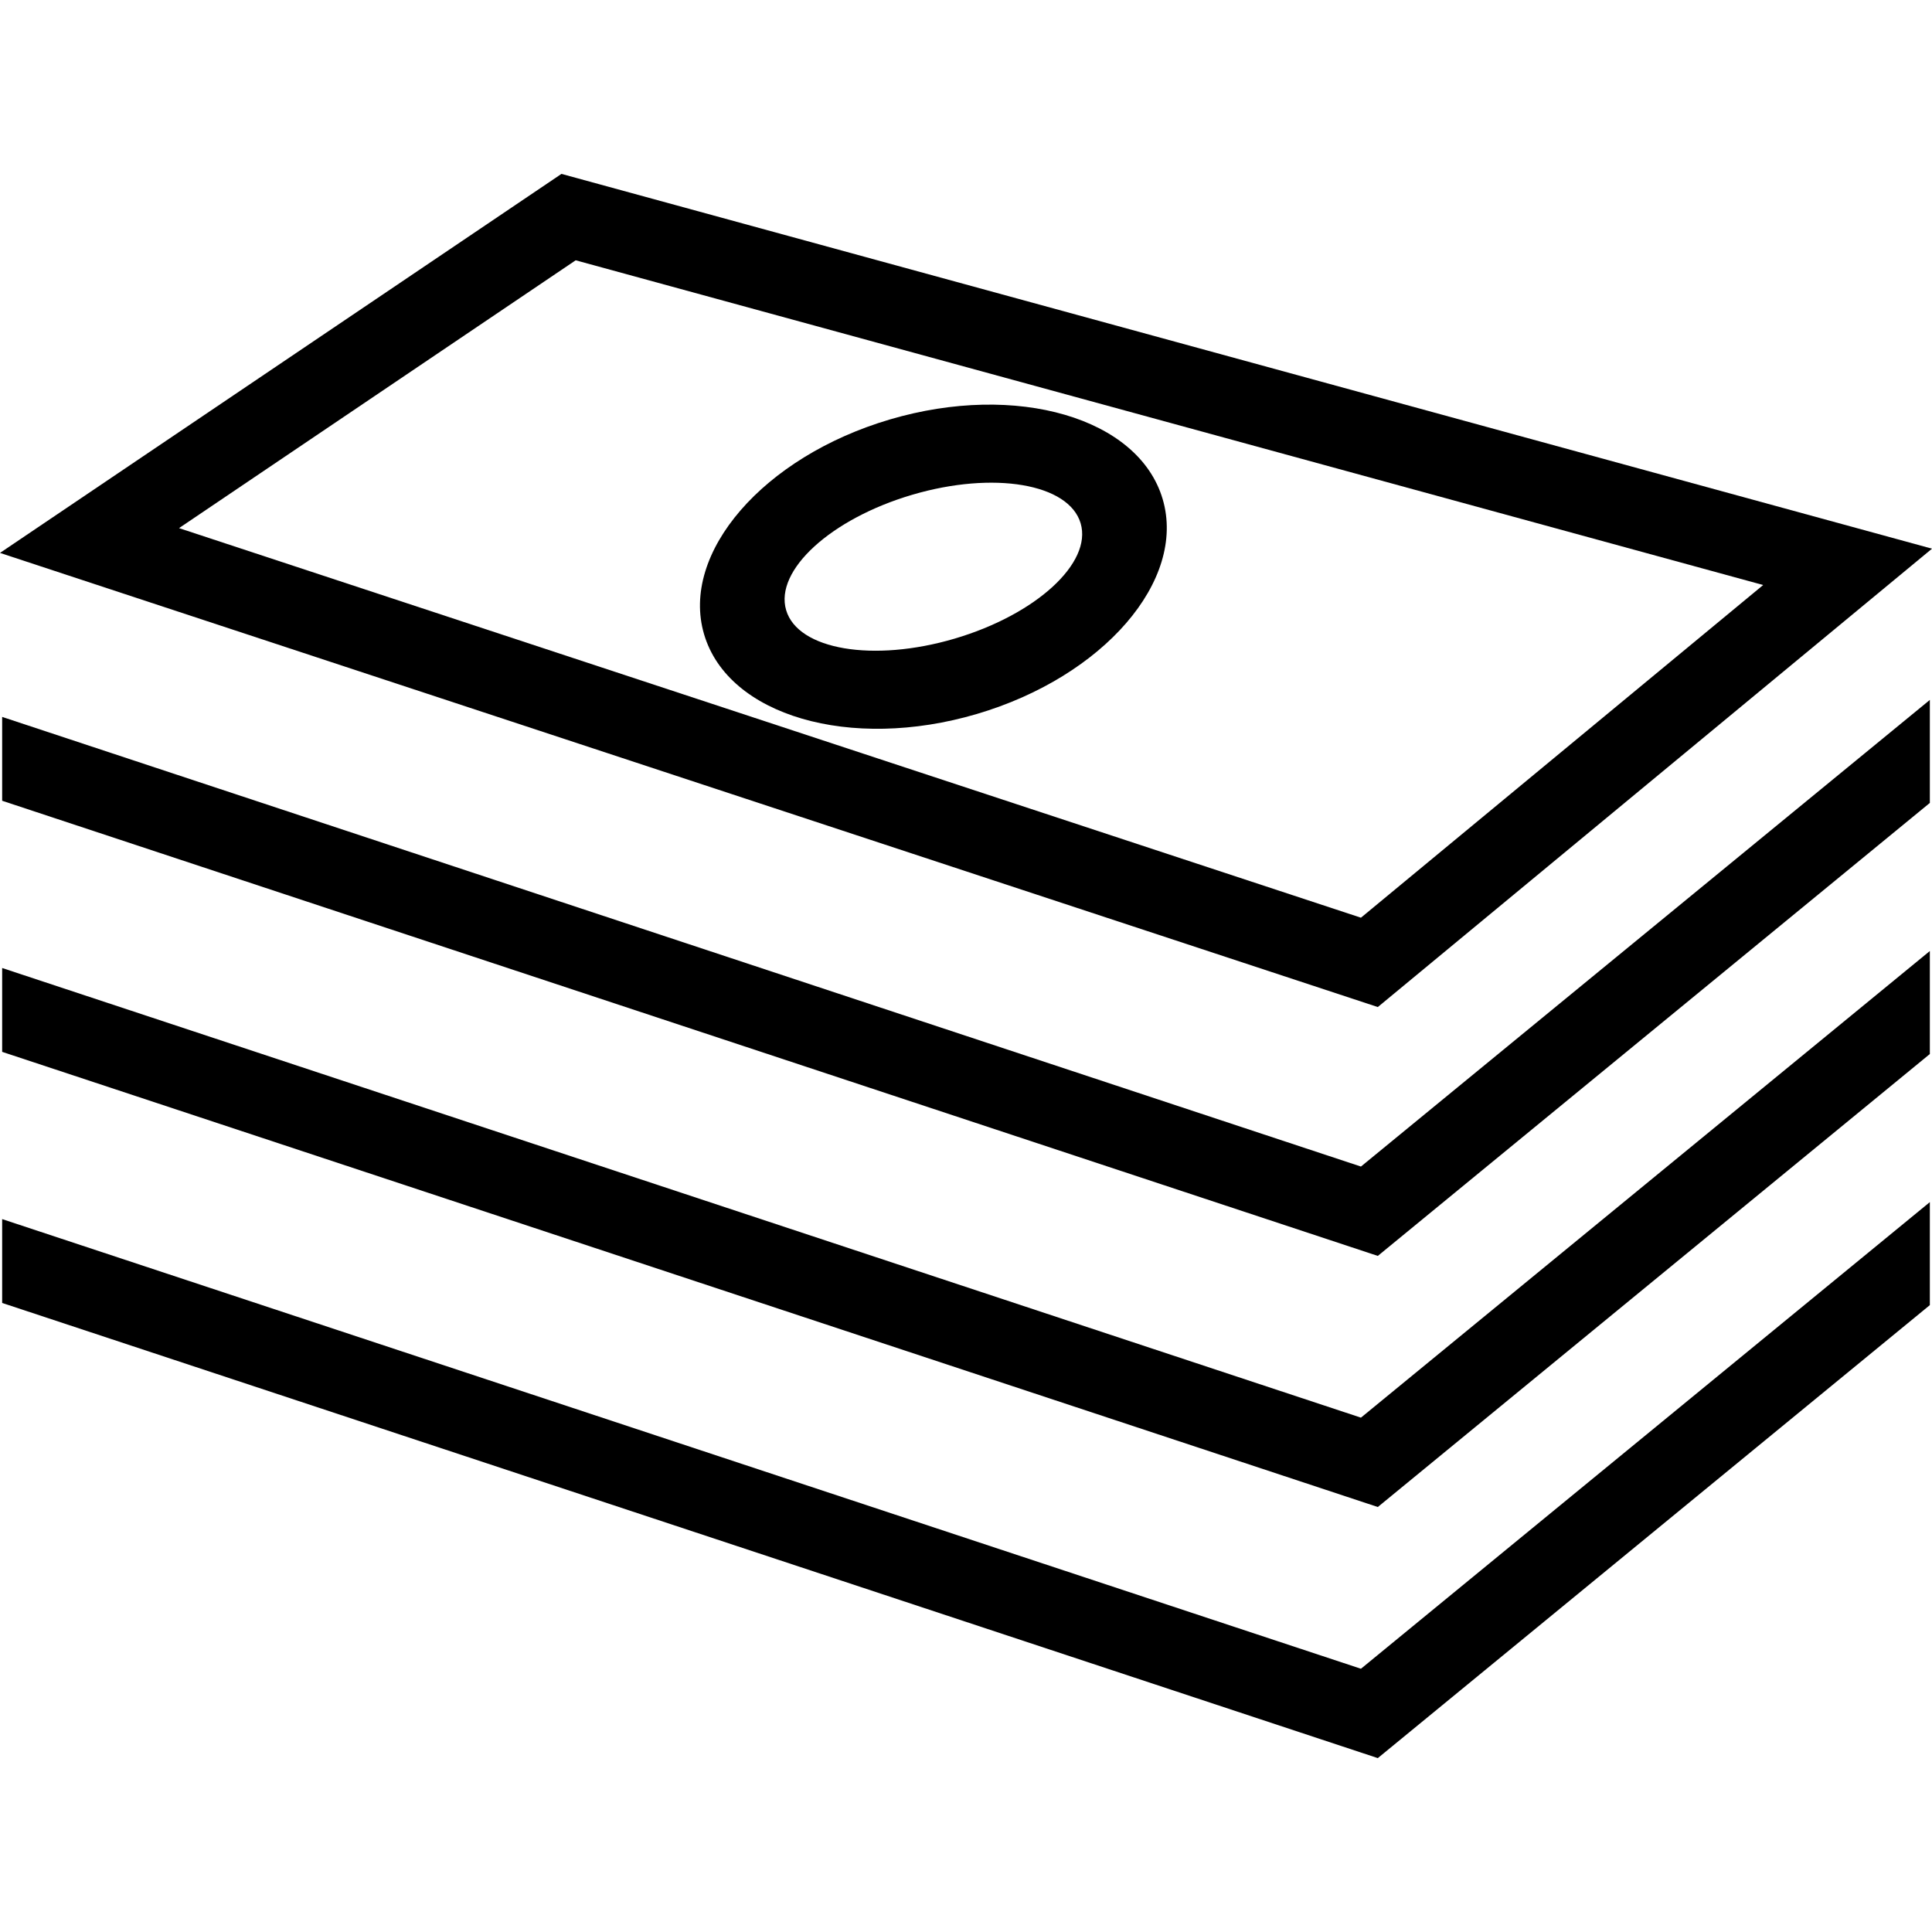
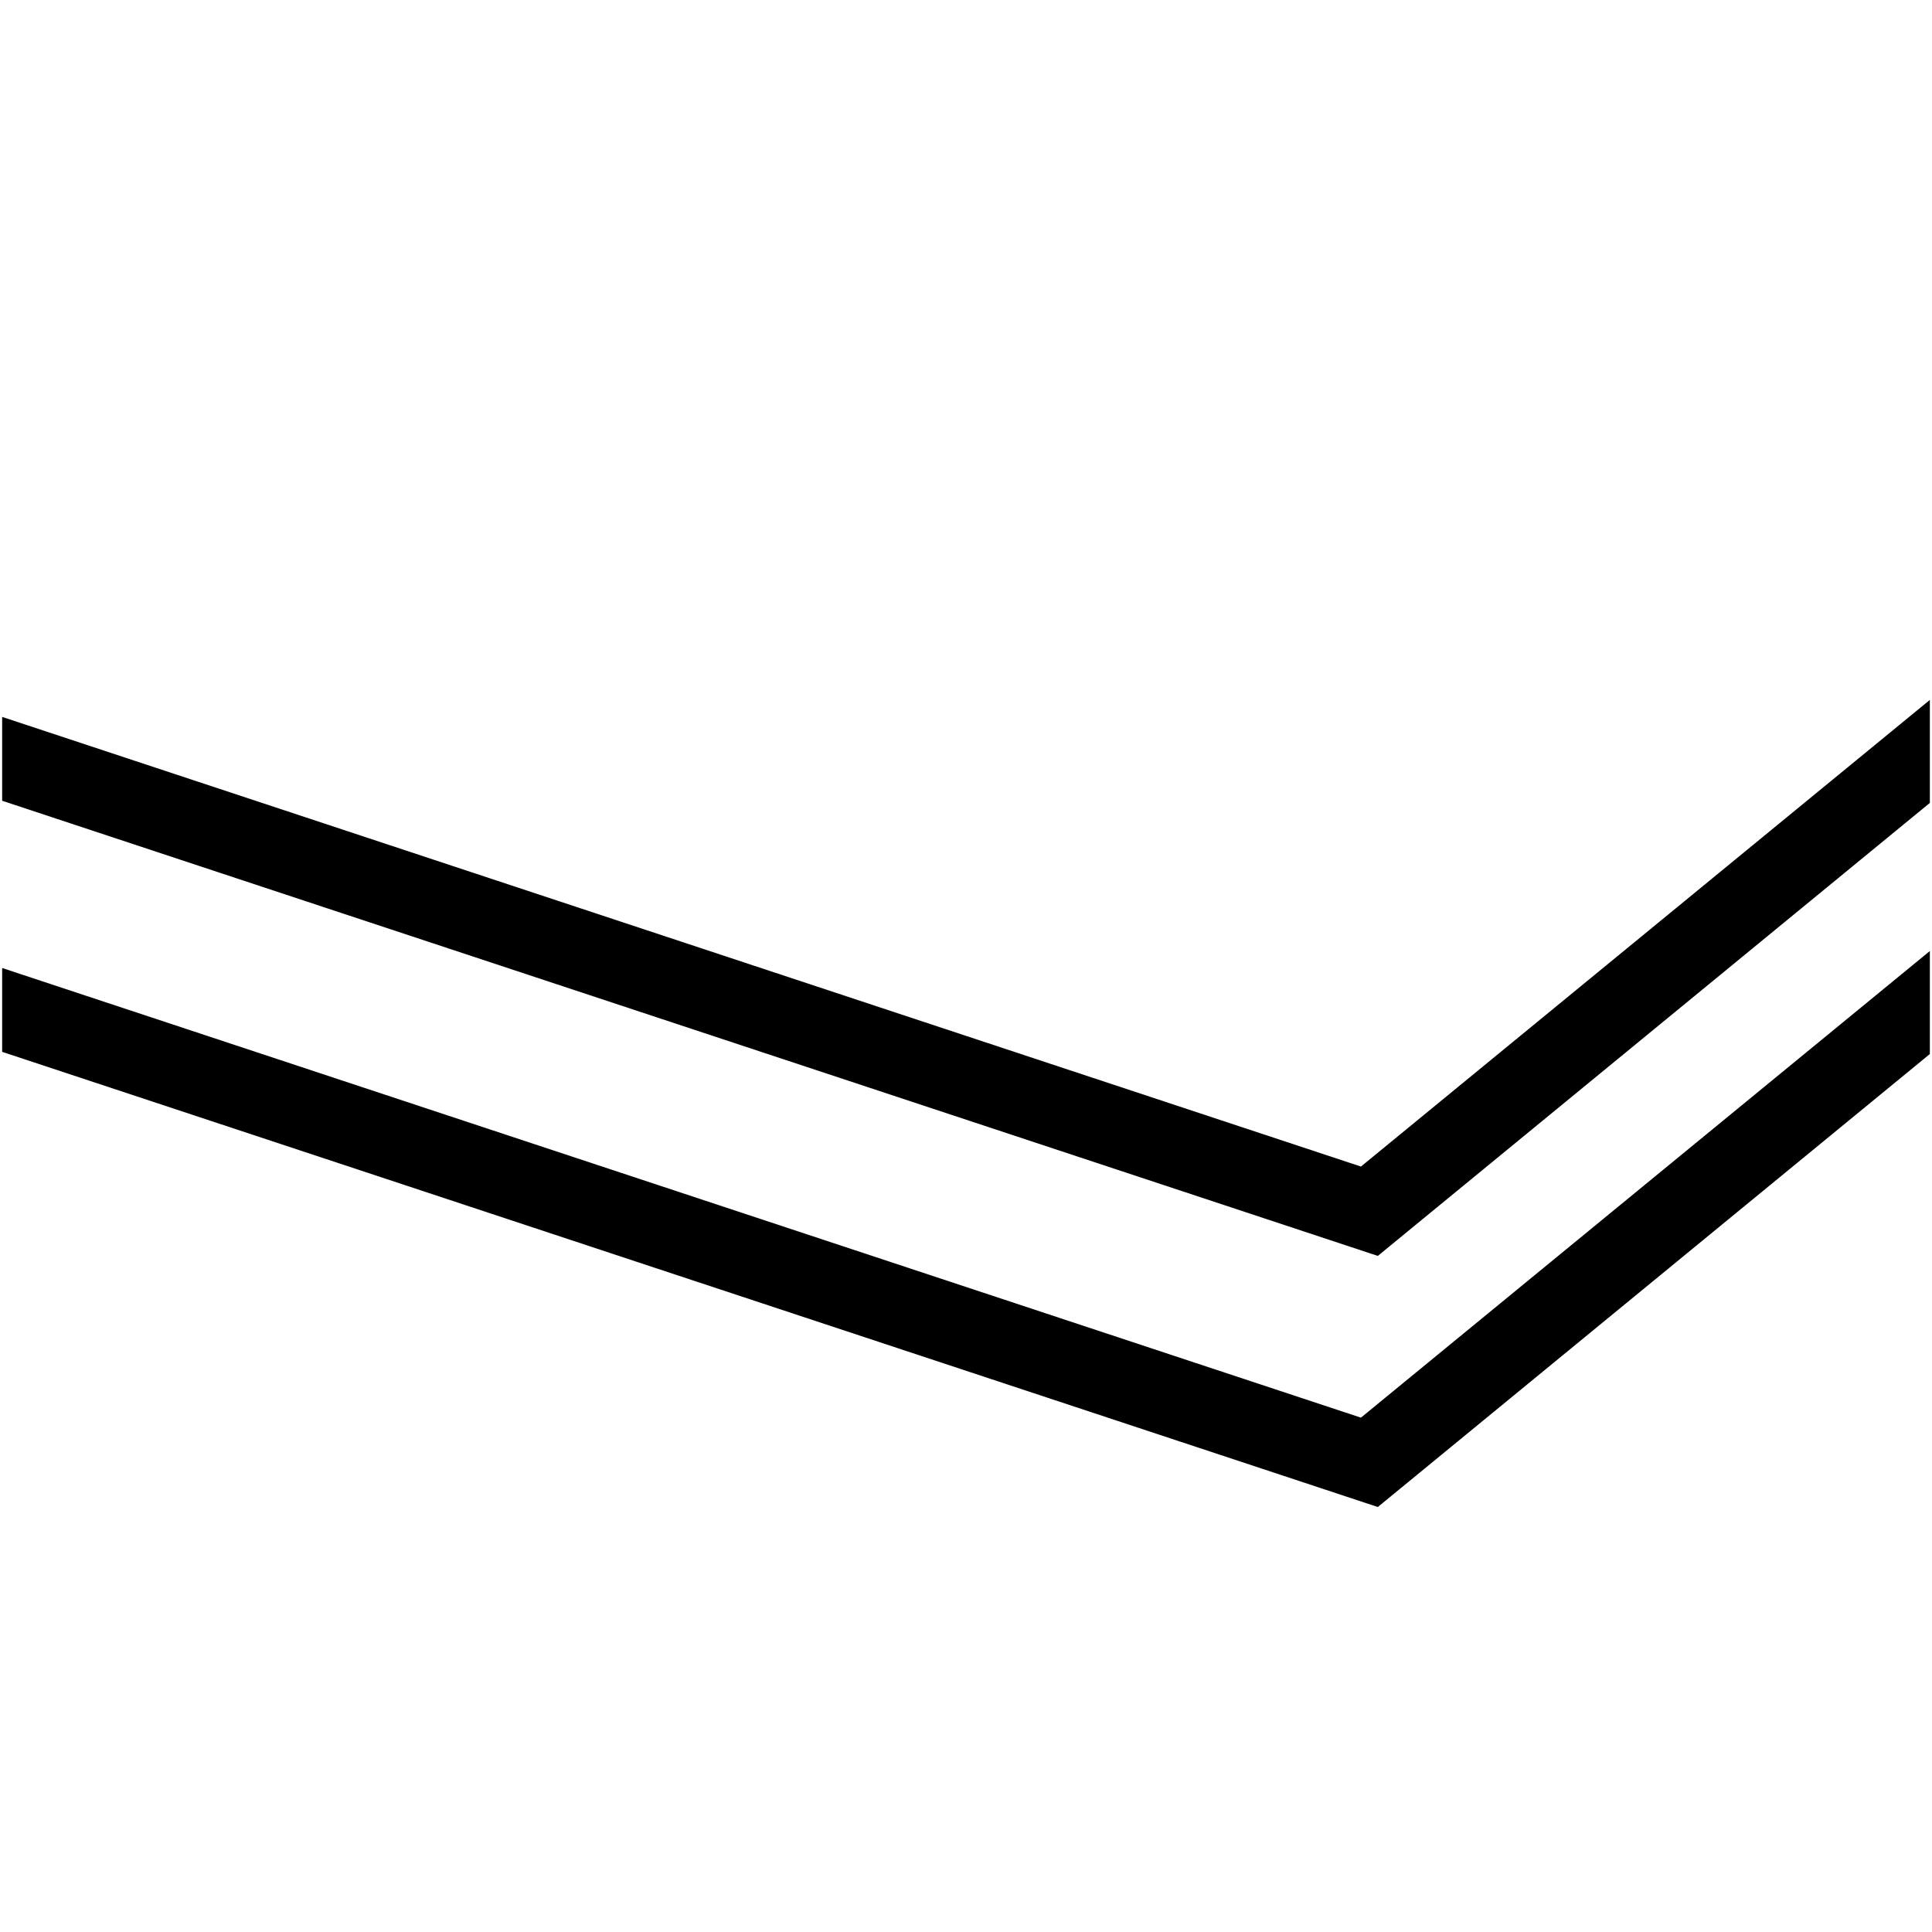
<svg xmlns="http://www.w3.org/2000/svg" fill="#000000" height="800px" width="800px" version="1.1" id="Capa_1" viewBox="0 0 490 490" xml:space="preserve">
  <g>
-     <path d="M225.717,106.377c-32.118,9.466-53.226,33.864-47.145,54.494c6.08,20.63,37.046,29.681,69.164,20.214   c32.118-9.466,53.226-33.864,47.146-54.494C288.801,105.961,257.835,96.911,225.717,106.377z M242.104,161.974   c-20.626,6.079-39.754,2.84-42.723-7.236c-2.97-10.075,11.344-23.171,31.97-29.25c20.626-6.079,39.754-2.839,42.724,7.236   C277.043,142.8,262.729,155.895,242.104,161.974z" />
-     <path d="M490,139.158L142.399,44.103L0,140.232l349.444,115.179L490,139.158z M45.403,133.944l100.604-67.927l301.172,82.358   L345.166,232.75L45.403,133.944z" />
    <polygon points="0.546,181.825 0.546,203.09 349.444,318.528 489.454,203.638 489.454,177.515 345.166,295.866  " />
    <polygon points="0.546,245.509 0.546,266.775 349.444,382.212 489.454,267.323 489.454,241.2 345.166,359.55  " />
-     <polygon points="0.546,309.193 0.546,330.459 349.444,445.897 489.454,331.007 489.454,304.884 345.166,423.235  " />
  </g>
</svg>